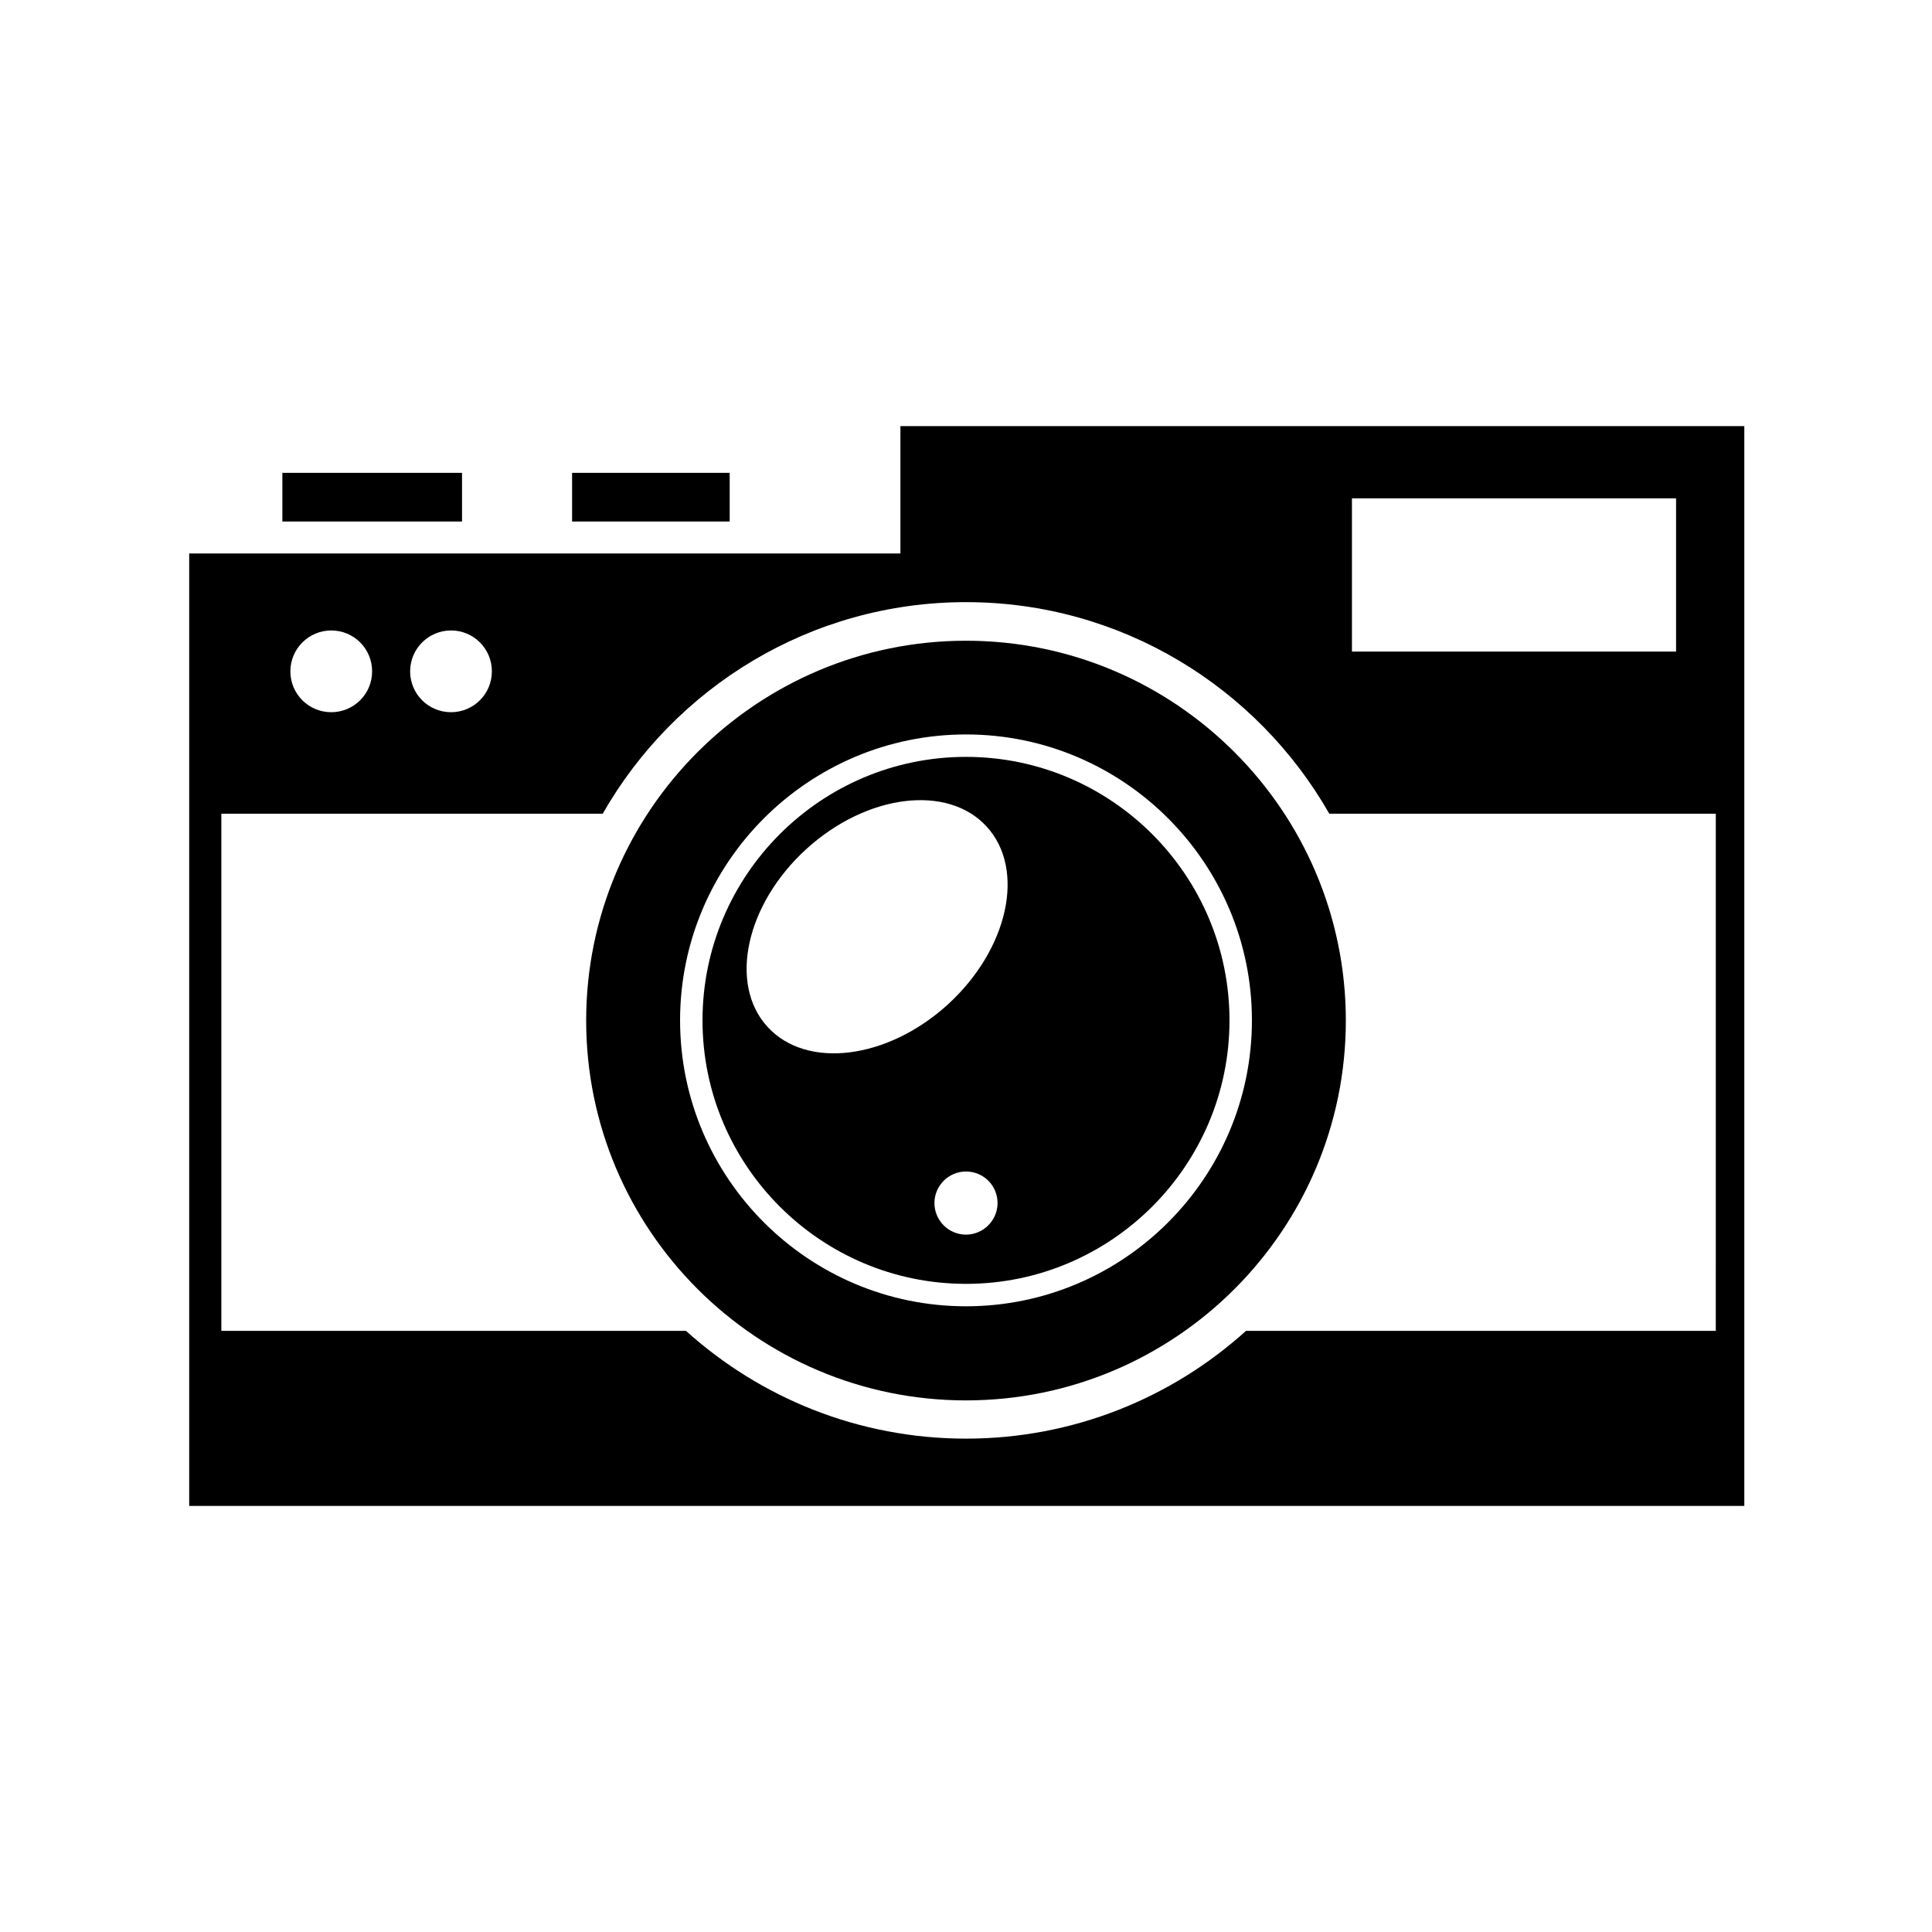
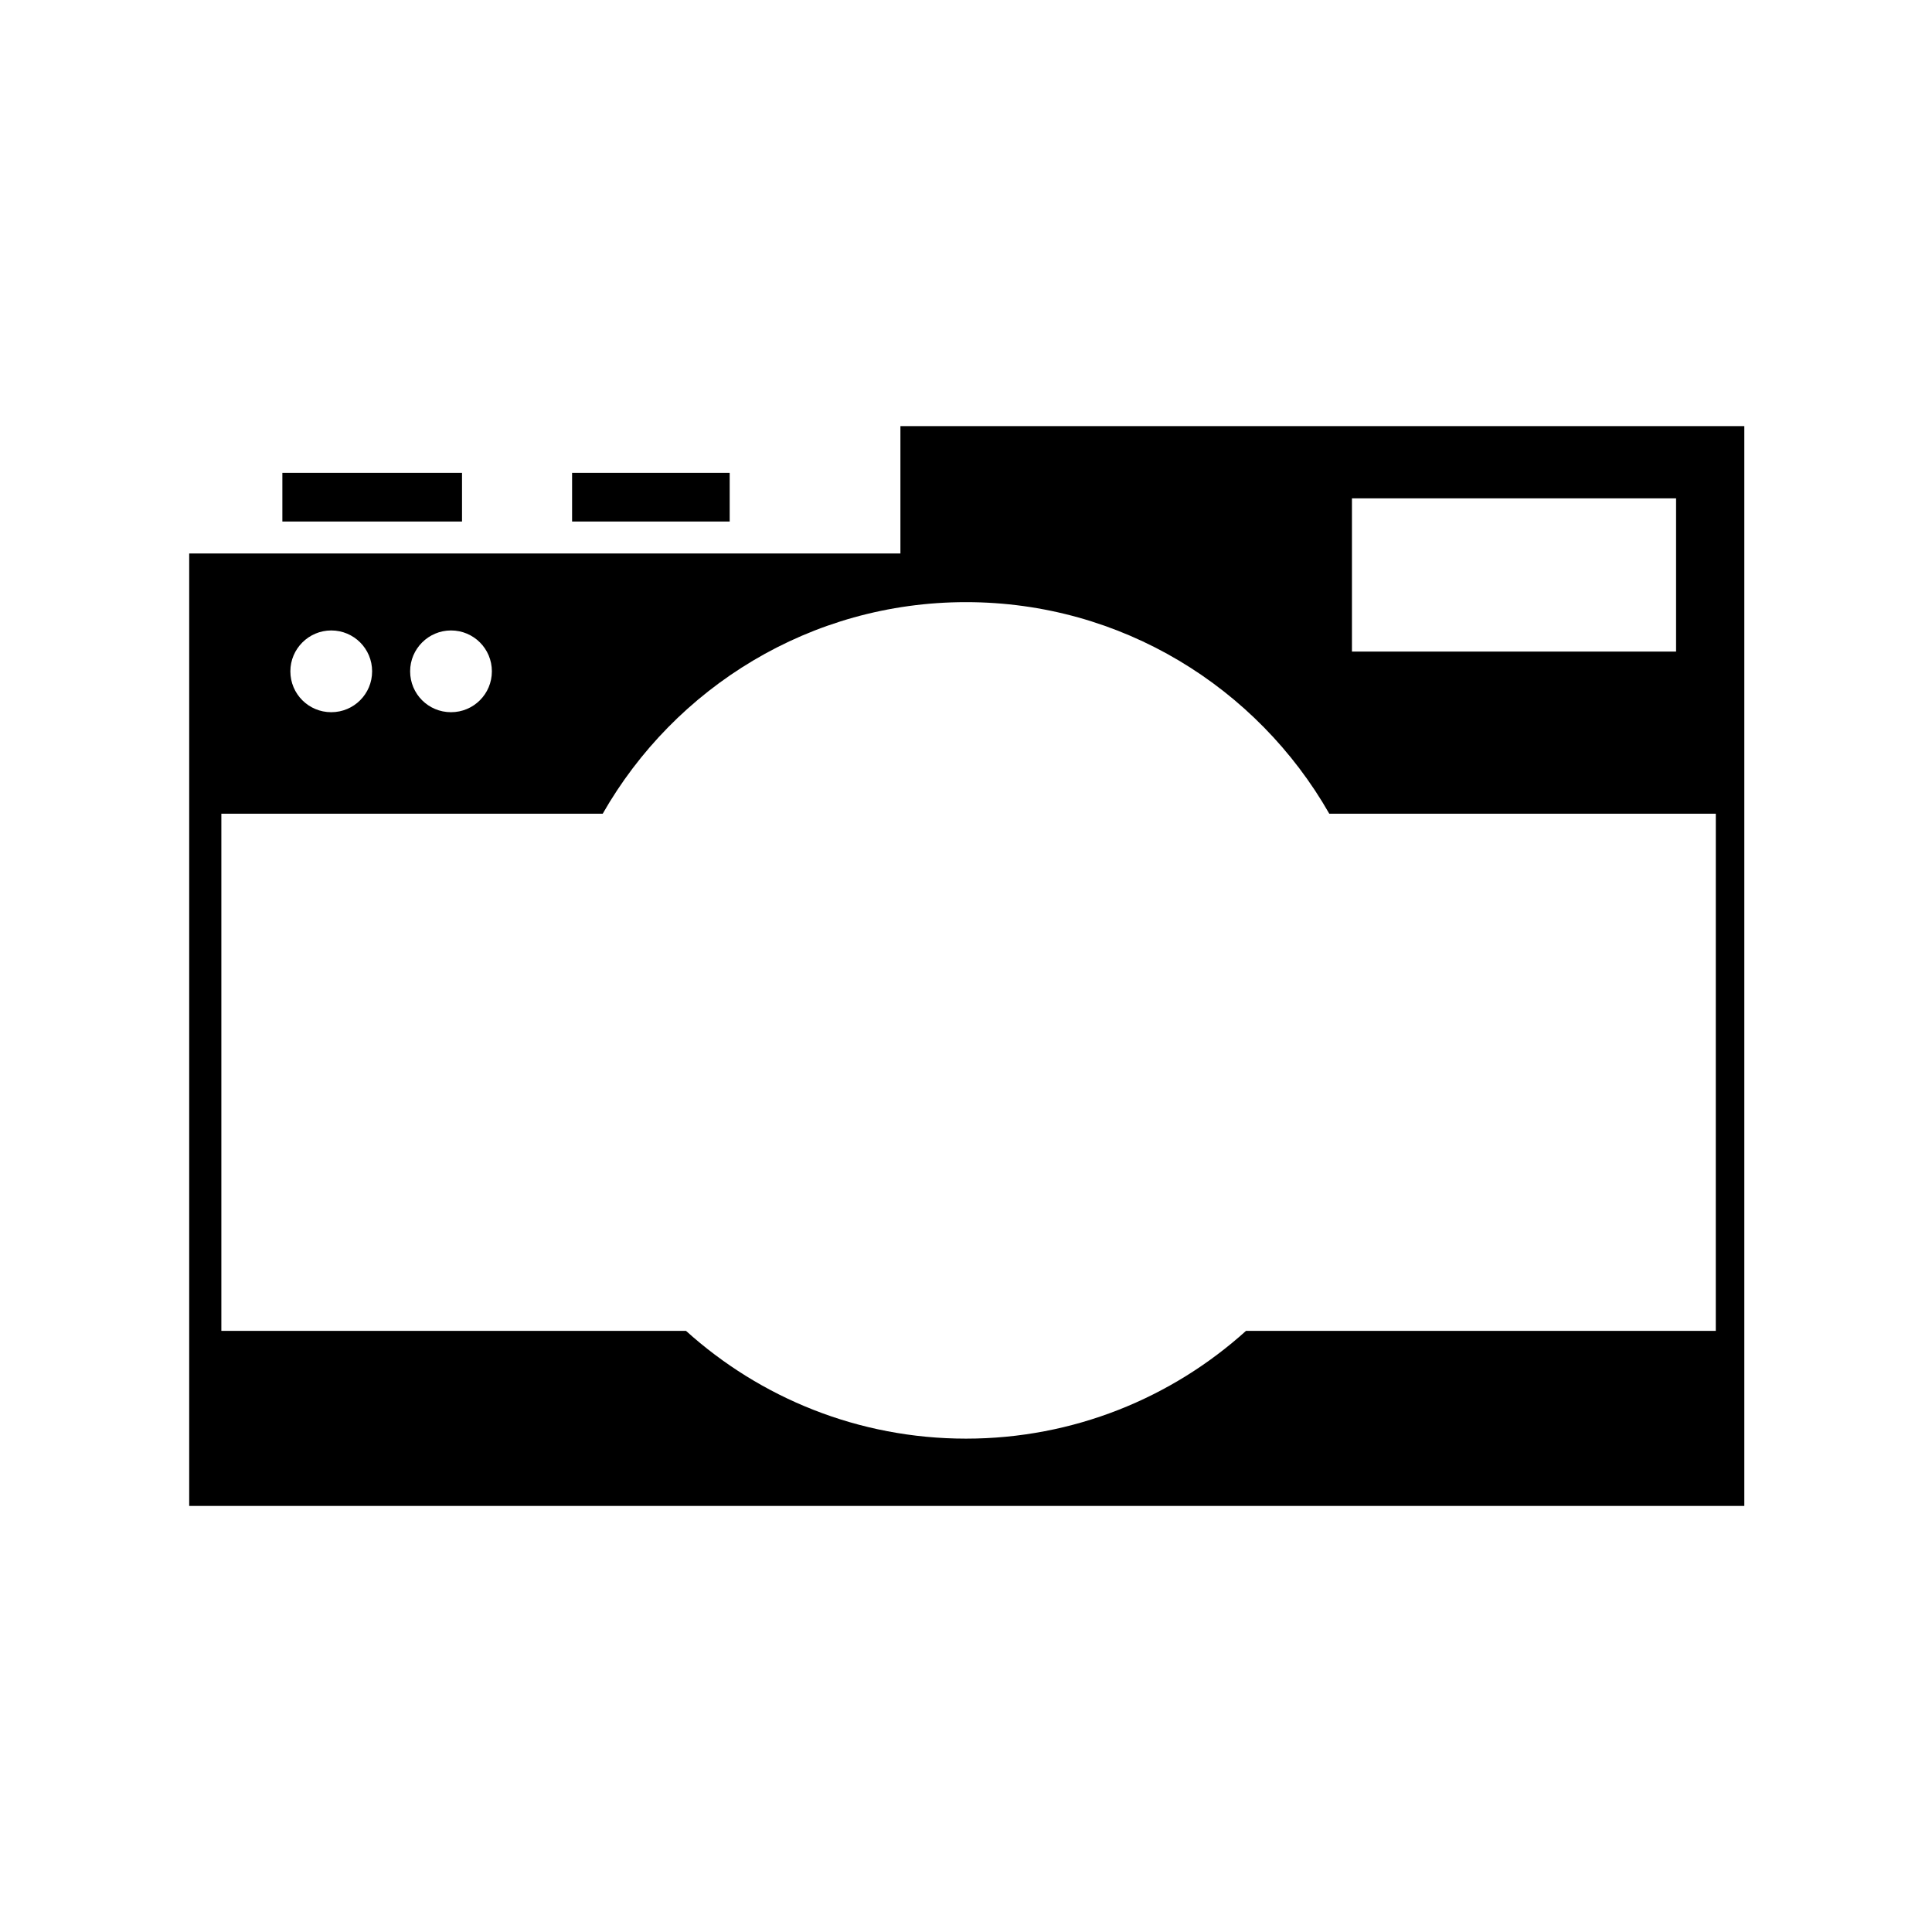
<svg xmlns="http://www.w3.org/2000/svg" fill="#000000" width="800px" height="800px" version="1.1" viewBox="144 144 512 512">
  <g>
-     <path d="m400 313.8c-55.469 0-100.66 45.141-100.66 100.66 0 55.469 45.141 100.66 100.66 100.66s100.66-45.141 100.66-100.66-45.191-100.66-100.66-100.66zm0 176.38c-41.766 0-75.773-34.008-75.773-75.773s34.008-75.773 75.773-75.773 75.773 34.008 75.773 75.773c-0.004 41.766-34.008 75.773-75.773 75.773z" />
    <path d="m218.83 269.31h47.609v12.898h-47.609z" />
    <path d="m295.61 269.31h41.766v12.898h-41.766z" />
-     <path d="m400 344.58c-38.492 0-69.828 31.336-69.828 69.828s31.336 69.828 69.828 69.828 69.828-31.336 69.828-69.828c0-38.488-31.34-69.828-69.828-69.828zm0 126.61c-4.586 0-8.363-3.727-8.363-8.363 0-4.586 3.727-8.363 8.363-8.363s8.363 3.727 8.363 8.363c0 4.586-3.781 8.363-8.363 8.363zm-4.789-61.012c-16.02 14.609-37.484 17.281-47.812 5.945-10.379-11.336-5.742-32.496 10.277-47.105s37.484-17.281 47.812-5.945c10.379 11.336 5.746 32.445-10.277 47.105z" />
    <path d="m382.62 256.92v33.754h-188.48v252.41h412.12v-286.16zm119.66 19.145h85.898v40.605h-85.898zm-238.76 35.012c5.996 0 10.832 4.836 10.832 10.832s-4.836 10.832-10.832 10.832-10.832-4.836-10.832-10.832c0-5.992 4.887-10.832 10.832-10.832zm-31.738 0c5.996 0 10.832 4.836 10.832 10.832s-4.836 10.832-10.832 10.832-10.832-4.836-10.832-10.832c0-5.992 4.887-10.832 10.832-10.832zm366.92 185.61h-124.49c-19.648 17.734-45.695 28.566-74.211 28.566s-54.562-10.832-74.211-28.566h-123.13v-137.04h101.06c19.098-33.453 55.066-56.074 96.281-56.074 41.211 0 77.184 22.621 96.277 56.074h102.43z" />
  </g>
</svg>